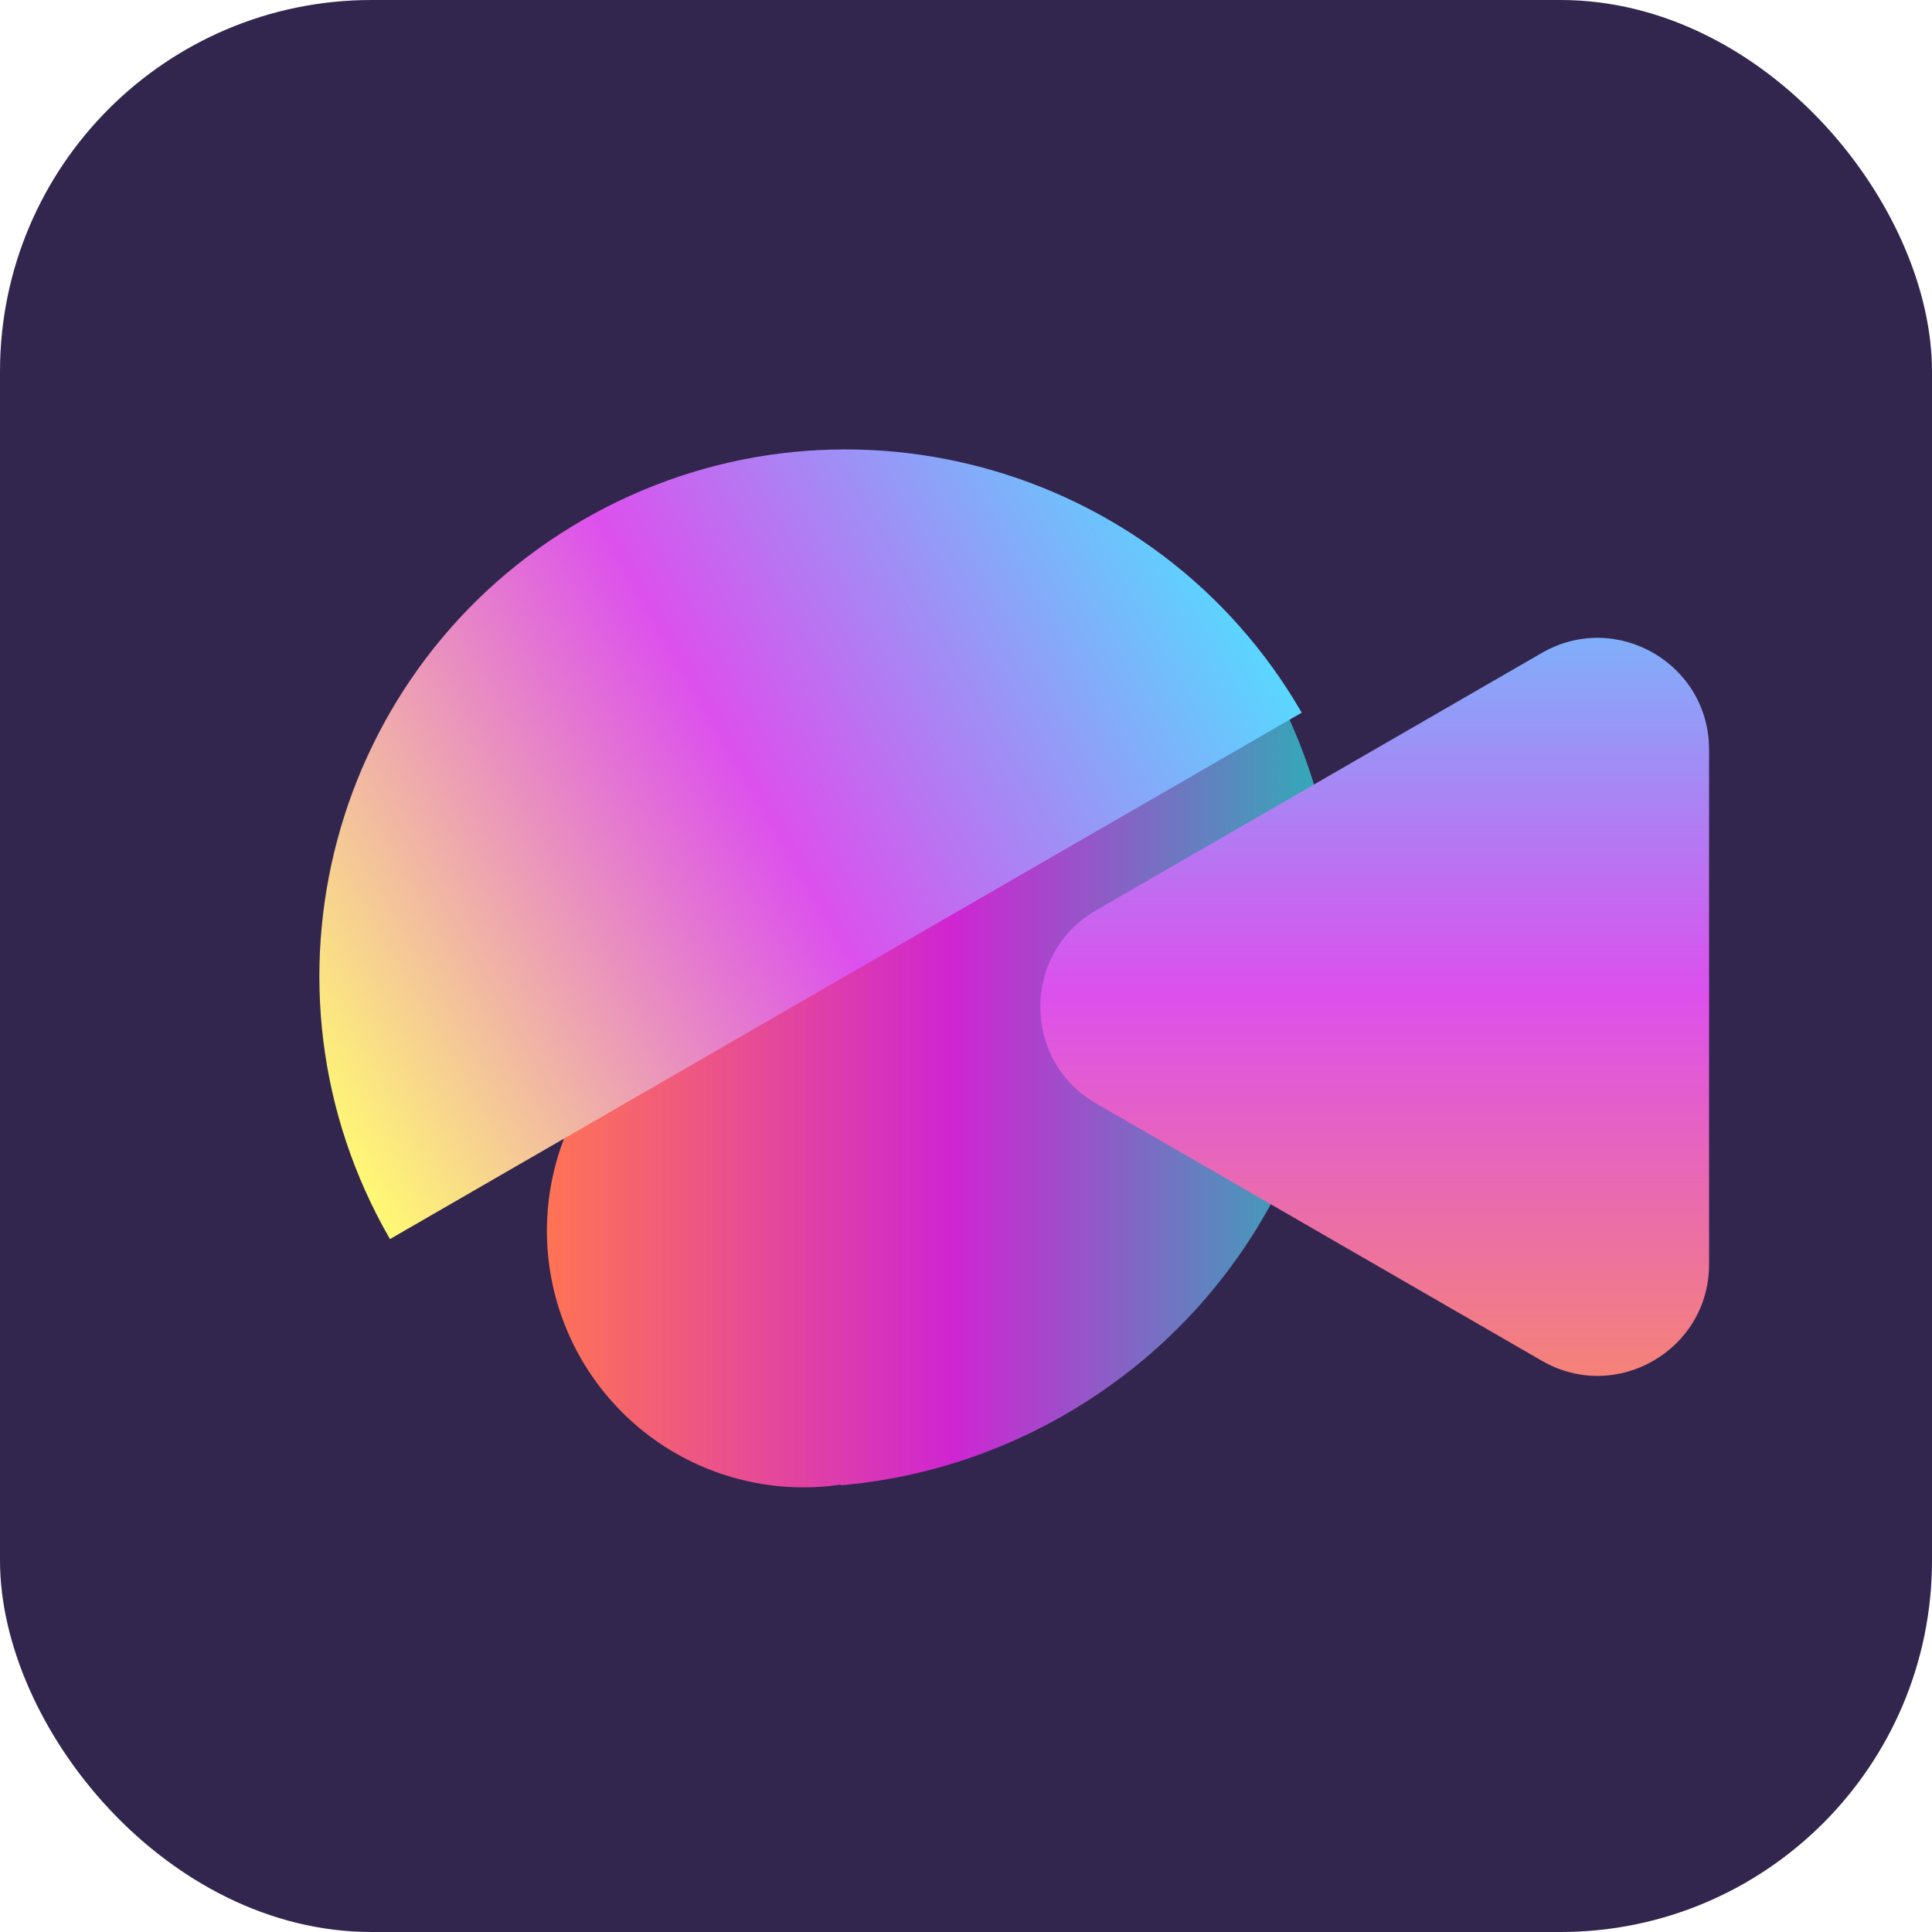
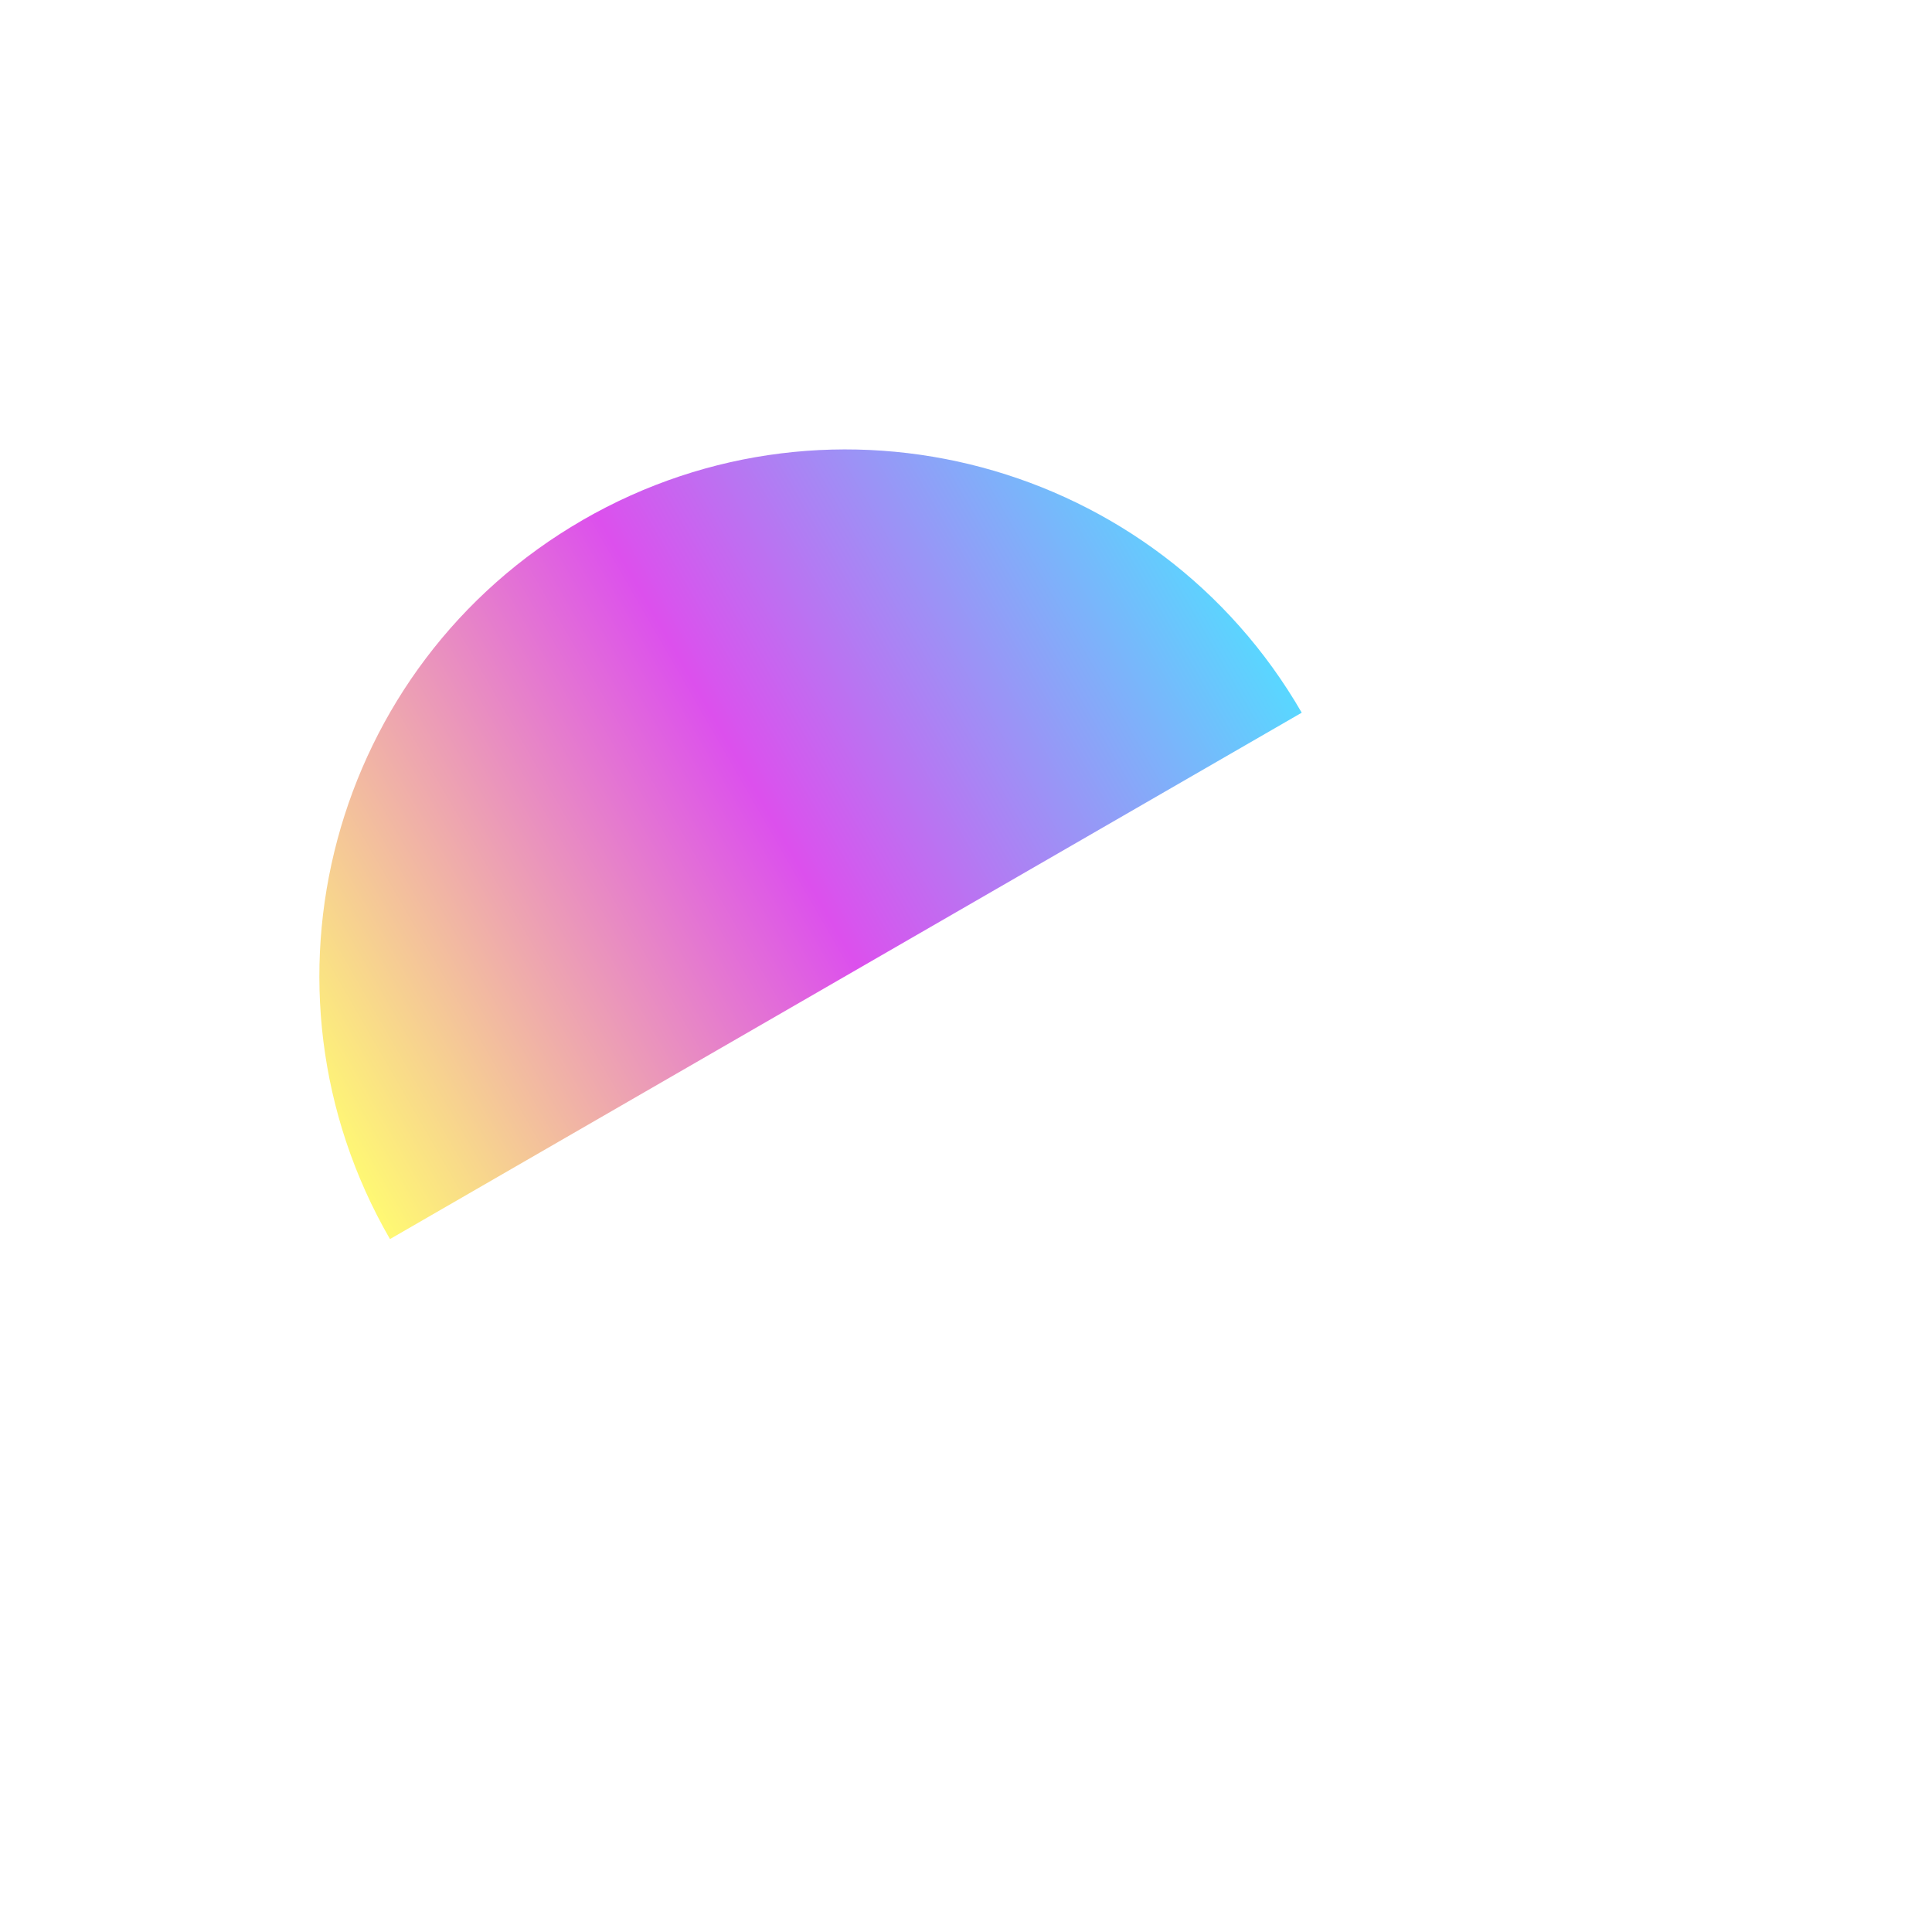
<svg xmlns="http://www.w3.org/2000/svg" width="52" height="52" fill="none">
-   <rect width="52" height="52" fill="#32264E" rx="10" />
-   <path fill="url(#a)" fill-rule="evenodd" d="M34.035 18.058c4.045 7.006 1.645 15.964-5.36 20.009a14.592 14.592 0 0 1-6.042 1.91l-.006-.018a6.905 6.905 0 0 1-3.64-13.213l15.049-8.688Z" clip-rule="evenodd" />
  <g filter="url(#b)">
    <path fill="url(#c)" d="M14.682 12.898C7.906 16.81 5.584 25.475 9.496 32.25l24.54-14.168c-3.913-6.776-12.578-9.098-19.354-5.185Z" />
  </g>
  <g filter="url(#d)">
-     <path fill="url(#e)" d="M28.5 28.598c-2-1.155-2-4.042 0-5.196l12-6.929c2-1.154 4.5.29 4.5 2.599v13.856c0 2.31-2.5 3.753-4.5 2.598l-12-6.928Z" />
-   </g>
+     </g>
  <defs>
    <linearGradient id="a" x1="36" x2="14.733" y1="29.044" y2="29.044" gradientUnits="userSpaceOnUse">
      <stop stop-color="#29B1B6" />
      <stop offset=".486" stop-color="#CF25D2" />
      <stop offset="1" stop-color="#FF7354" />
    </linearGradient>
    <linearGradient id="c" x1="30.493" x2="5.954" y1="11.948" y2="26.116" gradientUnits="userSpaceOnUse">
      <stop stop-color="#59D7FF" />
      <stop offset=".486" stop-color="#DC50ED" />
      <stop offset="1" stop-color="#FFF973" />
    </linearGradient>
    <linearGradient id="e" x1="38" x2="38" y1="12" y2="40" gradientUnits="userSpaceOnUse">
      <stop stop-color="#59D7FF" />
      <stop offset=".486" stop-color="#DC50ED" />
      <stop offset="1" stop-color="#FF964A" />
    </linearGradient>
    <filter id="b" width="28.44" height="23.354" x="7.596" y="10.997" color-interpolation-filters="sRGB" filterUnits="userSpaceOnUse">
      <feFlood flood-opacity="0" result="BackgroundImageFix" />
      <feColorMatrix in="SourceAlpha" result="hardAlpha" values="0 0 0 0 0 0 0 0 0 0 0 0 0 0 0 0 0 0 127 0" />
      <feOffset dx="1" dy="1.1" />
      <feGaussianBlur stdDeviation=".5" />
      <feComposite in2="hardAlpha" operator="out" />
      <feColorMatrix values="0 0 0 0 0.196 0 0 0 0 0.149 0 0 0 0 0.306 0 0 0 0.1 0" />
      <feBlend in2="BackgroundImageFix" result="effect1_dropShadow_2875_22726" />
      <feBlend in="SourceGraphic" in2="effect1_dropShadow_2875_22726" result="shape" />
    </filter>
    <filter id="d" width="20" height="21.965" x="27" y="16.067" color-interpolation-filters="sRGB" filterUnits="userSpaceOnUse">
      <feFlood flood-opacity="0" result="BackgroundImageFix" />
      <feColorMatrix in="SourceAlpha" result="hardAlpha" values="0 0 0 0 0 0 0 0 0 0 0 0 0 0 0 0 0 0 127 0" />
      <feOffset dx="1" dy="1.1" />
      <feGaussianBlur stdDeviation=".5" />
      <feComposite in2="hardAlpha" operator="out" />
      <feColorMatrix values="0 0 0 0 0.196 0 0 0 0 0.149 0 0 0 0 0.306 0 0 0 0.3 0" />
      <feBlend in2="BackgroundImageFix" result="effect1_dropShadow_2875_22726" />
      <feBlend in="SourceGraphic" in2="effect1_dropShadow_2875_22726" result="shape" />
    </filter>
  </defs>
</svg>